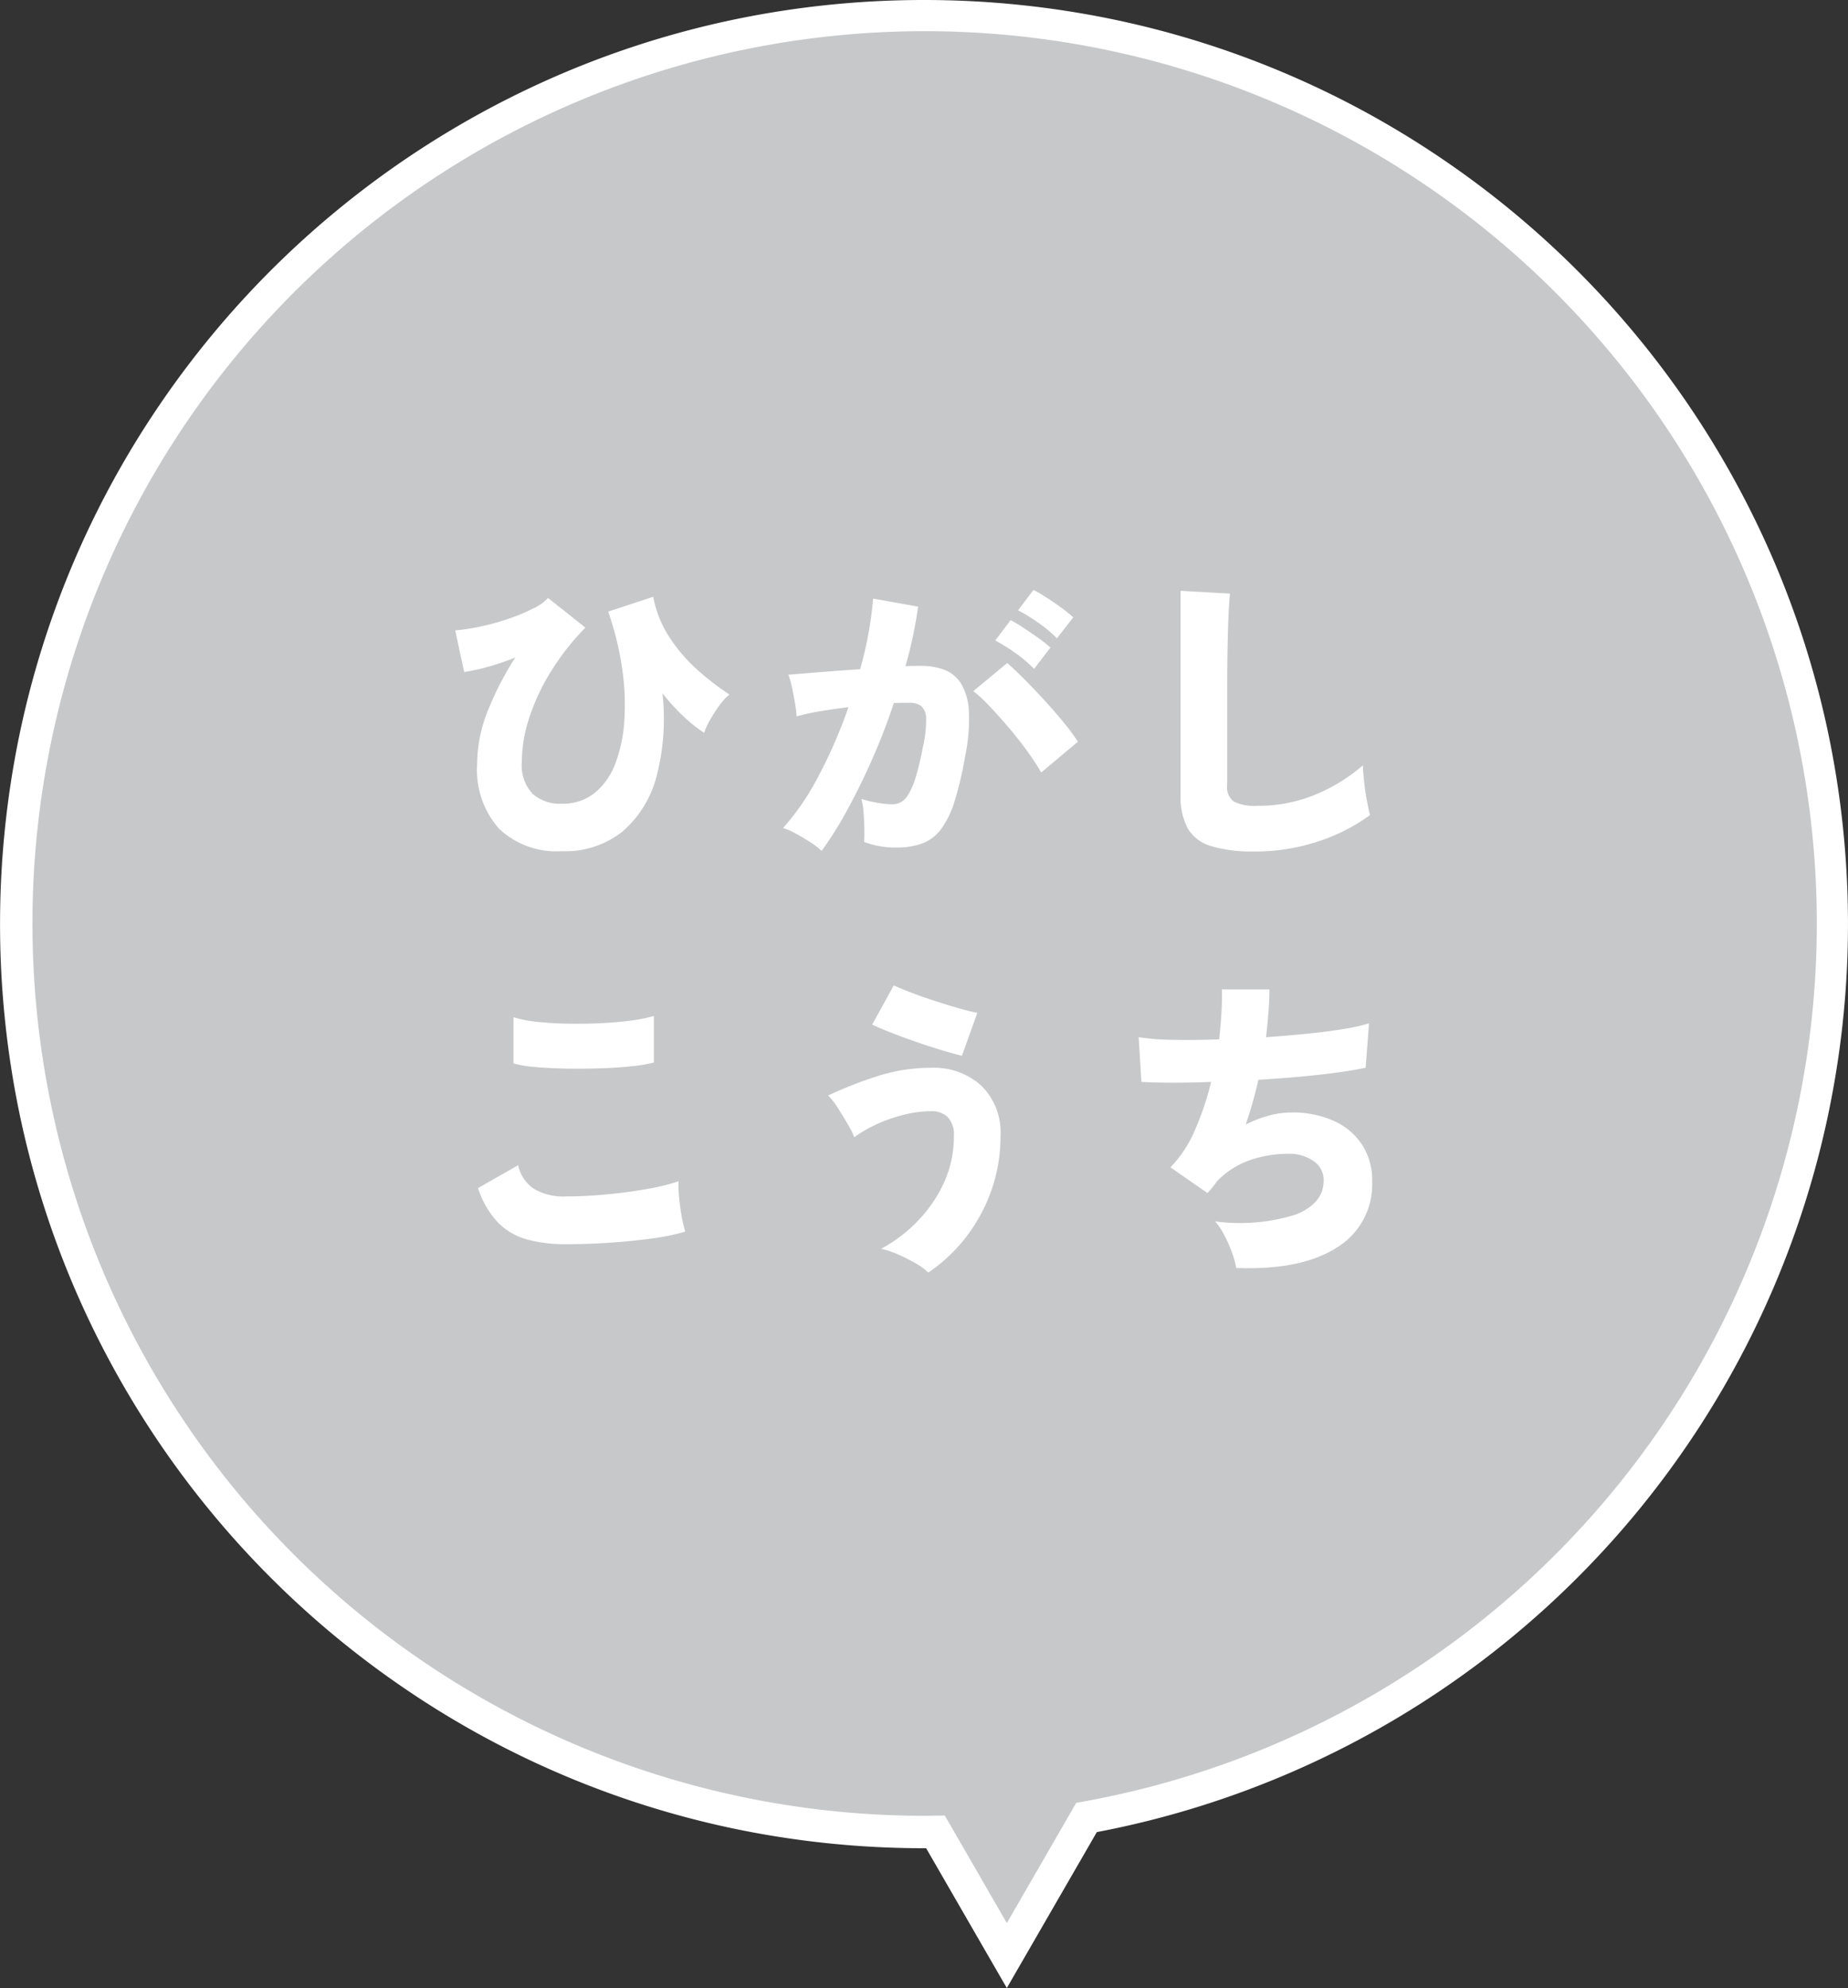
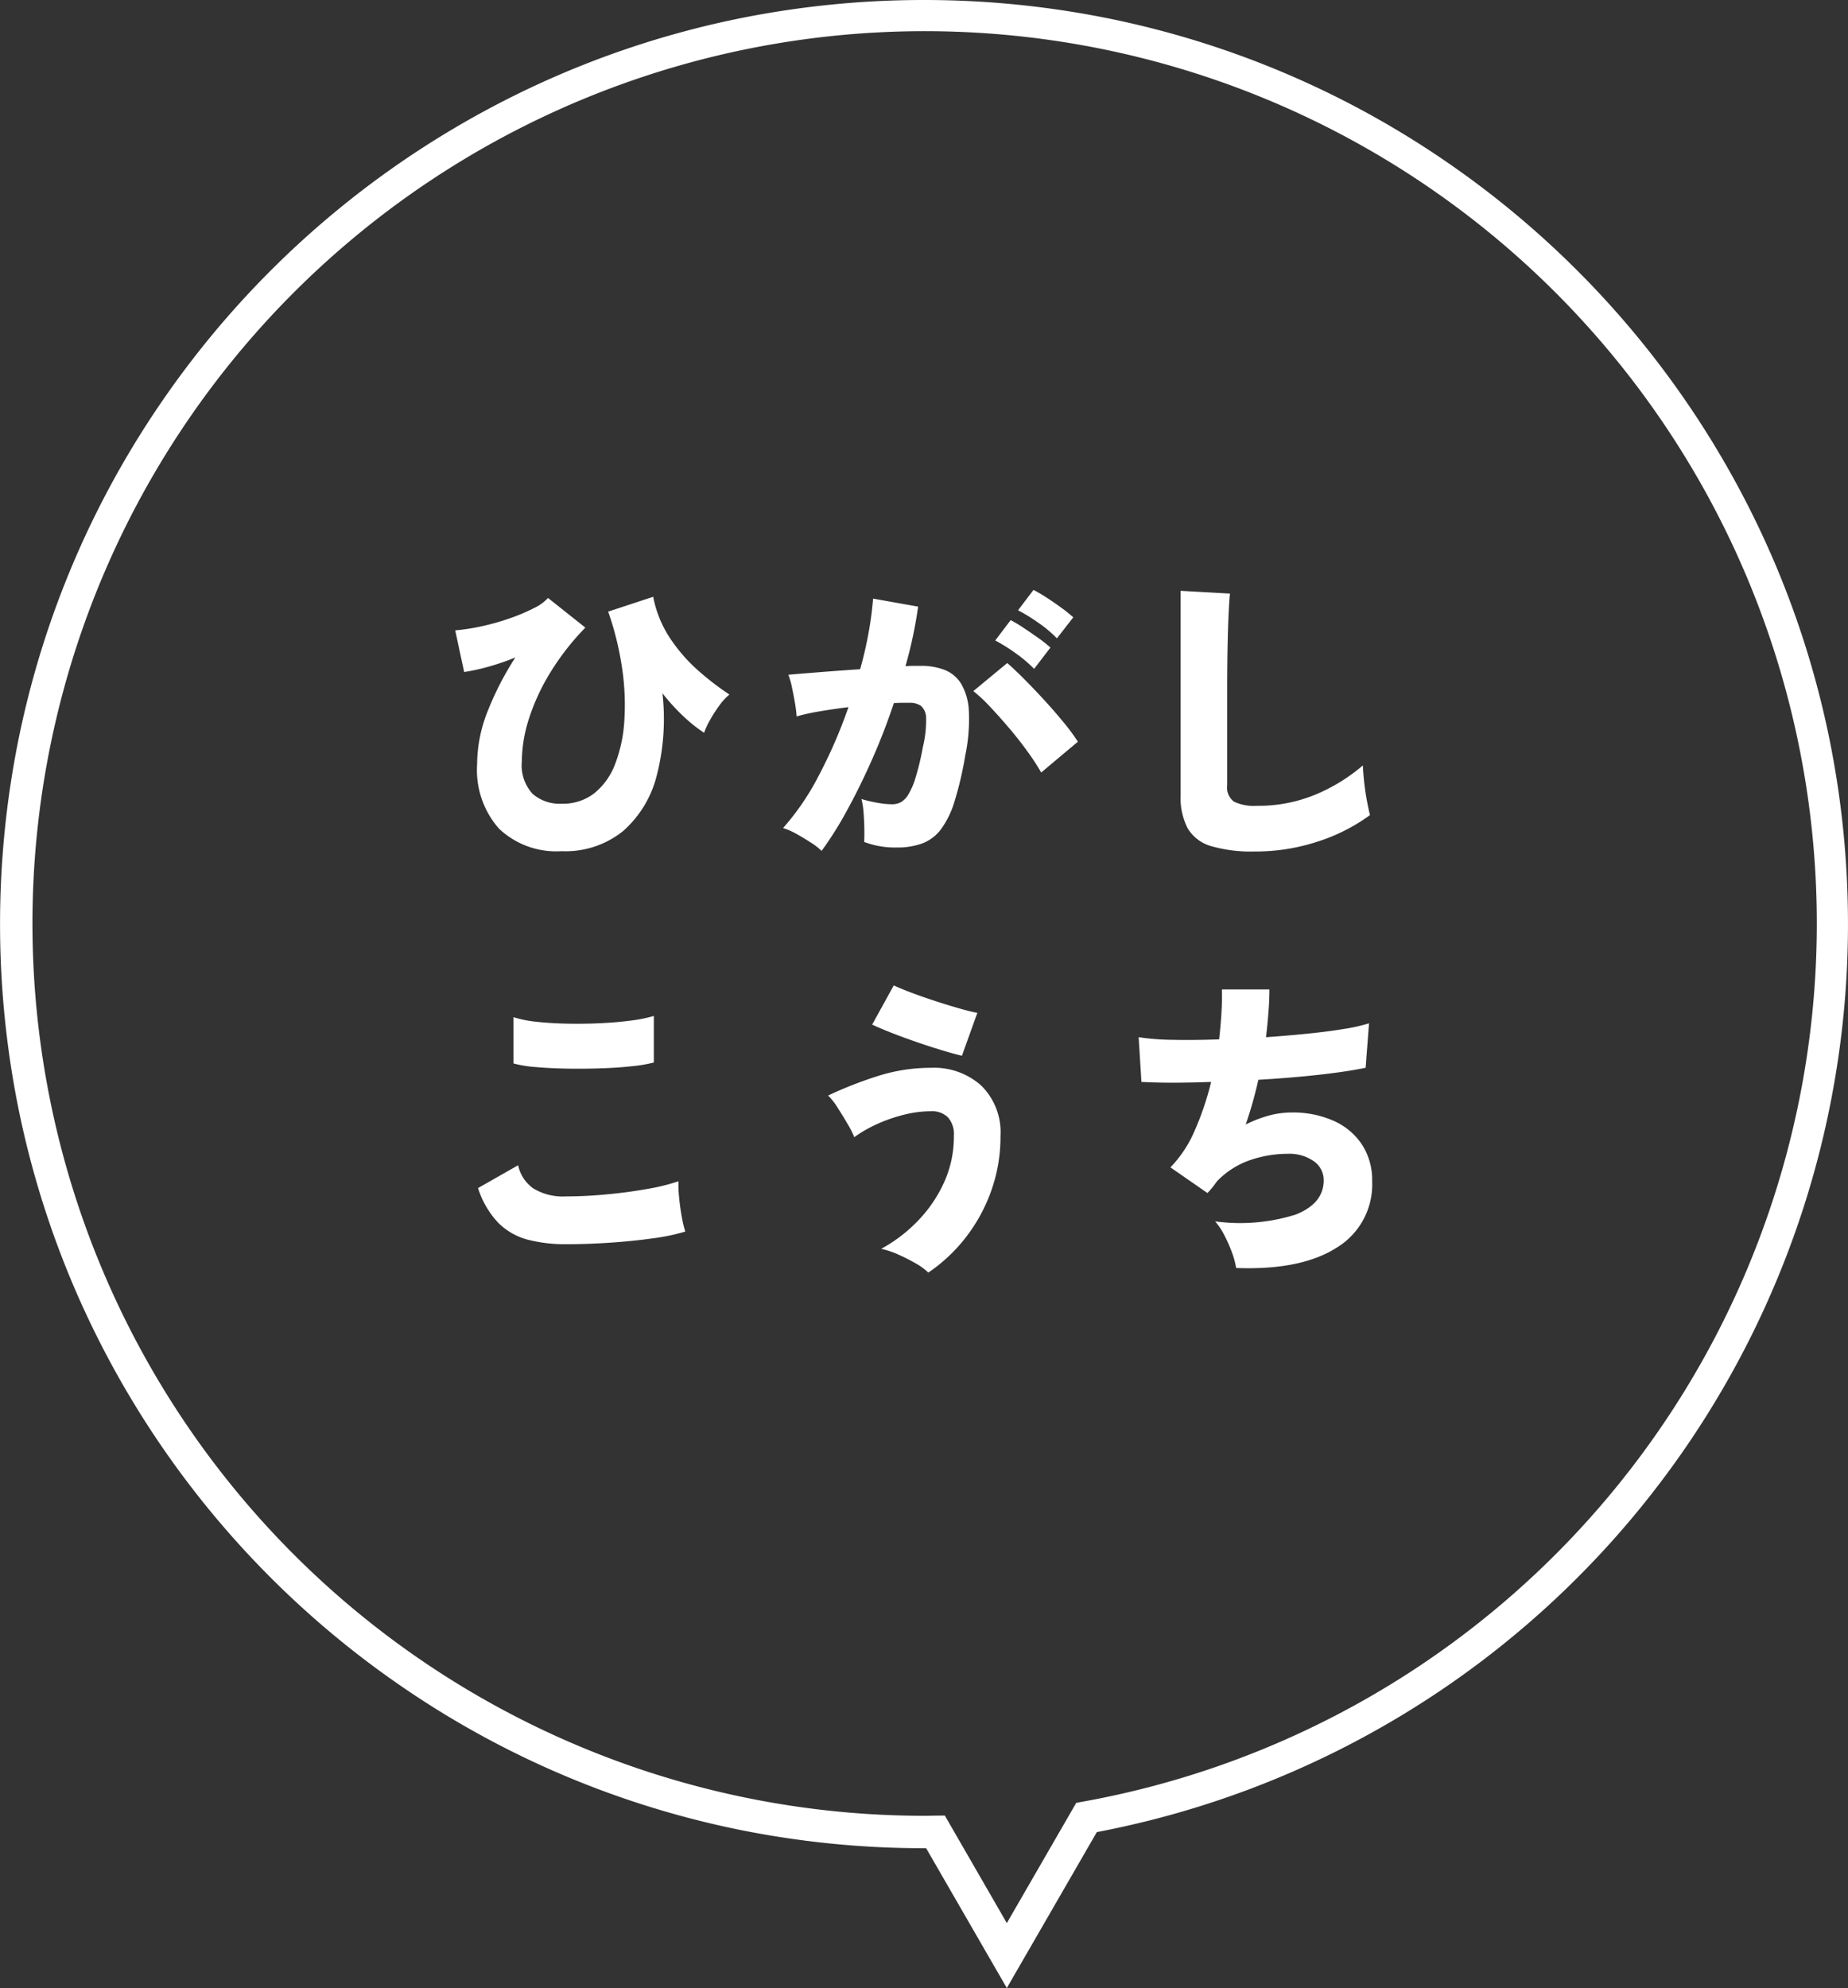
<svg xmlns="http://www.w3.org/2000/svg" width="174.508" height="187.703" viewBox="0 0 174.508 187.703">
  <rect x="0" y="0" width="174.508" height="187.703" fill="#333333" stroke="none" />
  <g transform="translate(1032.876 -11630.542)">
-     <path d="M673.511,9695.89a85.721,85.721,0,0,0,85.721,85.722c.361,0,.72-.011,1.081-.015l6.741,11.677,7.526-13.035a85.727,85.727,0,1,0-101.069-84.349Z" transform="translate(-1704.854 2021.906)" fill="#c7c8c9" />
    <path d="M759.232,9608.636a87.853,87.853,0,0,1,17.583,1.773,86.766,86.766,0,0,1,31.2,13.129,87.514,87.514,0,0,1,31.611,38.388,86.819,86.819,0,0,1,5.085,16.381,87.888,87.888,0,0,1,1.773,17.583,87.253,87.253,0,0,1-70.932,85.728l-8.5,14.722-7.618-13.2h-.2a87.855,87.855,0,0,1-17.583-1.773,86.744,86.744,0,0,1-31.2-13.13,87.5,87.5,0,0,1-31.611-38.388,86.823,86.823,0,0,1-5.085-16.381,88.09,88.09,0,0,1,0-35.166,86.775,86.775,0,0,1,13.13-31.2,87.5,87.5,0,0,1,38.388-31.611,86.819,86.819,0,0,1,16.381-5.084A87.855,87.855,0,0,1,759.232,9608.636Zm7.822,181.572,6.554-11.352.7-.127a84.249,84.249,0,1,0-15.075,1.349c.206,0,.413,0,.631-.008l.433-.007.9-.009.448.775Z" transform="translate(-1704.854 2021.906)" fill="#fff" />
    <path d="M-34.22,1.048a7.871,7.871,0,0,1-5.912-2.126A8.376,8.376,0,0,1-42.2-7.164a13.692,13.692,0,0,1,1.034-5.1,28.845,28.845,0,0,1,2.577-4.98,22.614,22.614,0,0,1-2.548.874,18.58,18.58,0,0,1-2.286.5l-.845-3.932a18.881,18.881,0,0,0,2.461-.379,22.307,22.307,0,0,0,2.65-.743,17.831,17.831,0,0,0,2.286-.961,4.358,4.358,0,0,0,1.369-.976l3.524,2.8a23.912,23.912,0,0,0-3.291,4.208A20.07,20.07,0,0,0-37.293-11.5a13.486,13.486,0,0,0-.684,4.077,3.976,3.976,0,0,0,1.019,3.058,3.9,3.9,0,0,0,2.738.932,4.836,4.836,0,0,0,3.1-1,6.481,6.481,0,0,0,1.966-2.781,13.746,13.746,0,0,0,.859-4.092,23.467,23.467,0,0,0-.218-4.951,28.5,28.5,0,0,0-1.311-5.315l4.252-1.4A10.7,10.7,0,0,0-23.94-19a15.631,15.631,0,0,0,2.709,3.073,26.775,26.775,0,0,0,2.854,2.184,5.569,5.569,0,0,0-.947,1.034,13.386,13.386,0,0,0-.874,1.354,7.255,7.255,0,0,0-.568,1.223,14.076,14.076,0,0,1-1.908-1.514A19.971,19.971,0,0,1-24.7-13.863,21.377,21.377,0,0,1-25.236-6.1,10.315,10.315,0,0,1-28.425-.845,8.677,8.677,0,0,1-34.22,1.048Zm24.551-.029A6.474,6.474,0,0,0-10.688.233q-.67-.437-1.383-.83a5.975,5.975,0,0,0-1.238-.539A24.073,24.073,0,0,0-9.9-6.16a46.5,46.5,0,0,0,2.767-6.393q-1.4.175-2.694.393a19.881,19.881,0,0,0-2.2.481,12.128,12.128,0,0,0-.16-1.267q-.131-.772-.291-1.514a6.567,6.567,0,0,0-.335-1.15q.641-.058,1.718-.146t2.4-.189q1.325-.1,2.665-.189.5-1.777.8-3.466a31.661,31.661,0,0,0,.422-3.2l4.252.757a40.685,40.685,0,0,1-1.194,5.621q.466-.029.83-.029h.655a6.038,6.038,0,0,1,2.2.379,3.222,3.222,0,0,1,1.573,1.311,5.6,5.6,0,0,1,.728,2.577A16.627,16.627,0,0,1,3.9-8.009,32.936,32.936,0,0,1,2.883-3.655,8.632,8.632,0,0,1,1.587-1,3.993,3.993,0,0,1-.175.32,6.944,6.944,0,0,1-2.592.7,8.2,8.2,0,0,1-5.65.175q.029-.553.015-1.3t-.073-1.485a6.779,6.779,0,0,0-.2-1.267,12.916,12.916,0,0,0,1.485.349,8.136,8.136,0,0,0,1.4.146,1.827,1.827,0,0,0,.8-.175,1.927,1.927,0,0,0,.714-.7,6.784,6.784,0,0,0,.7-1.6,25.021,25.021,0,0,0,.7-2.912,10.634,10.634,0,0,0,.306-2.723,1.543,1.543,0,0,0-.481-1.18,1.815,1.815,0,0,0-1.078-.291h-.67q-.379,0-.815.029-.9,2.709-2.053,5.315T-7.281-2.781A33.551,33.551,0,0,1-9.669,1.019Zm20.736-7.4A20.788,20.788,0,0,0,9.829-8.286q-.8-1.121-1.777-2.272t-1.878-2.1A13.817,13.817,0,0,0,4.66-14.067l3.2-2.65q.612.524,1.544,1.456t1.922,2.01q.99,1.078,1.849,2.126A18.8,18.8,0,0,1,14.533-9.29Zm-.67-9.786a12.406,12.406,0,0,0-1.777-1.5,16.321,16.321,0,0,0-1.893-1.18l1.456-1.922a12.207,12.207,0,0,1,1.194.714q.728.481,1.442.99a11.6,11.6,0,0,1,1.121.888Zm2.155-2.883a11.769,11.769,0,0,0-1.777-1.485A17.421,17.421,0,0,0,8.883-21.7l1.456-1.922a13.735,13.735,0,0,1,1.194.7q.728.466,1.442.99a13.06,13.06,0,0,1,1.121.9ZM31.192,1.078a13.59,13.59,0,0,1-4.048-.5,3.8,3.8,0,0,1-2.228-1.66,6.265,6.265,0,0,1-.684-3.174v-19.28l4.66.262q-.058.524-.116,1.675t-.087,2.432q-.029,1.078-.044,2.388t-.015,2.883v8.737a1.651,1.651,0,0,0,.641,1.529,4.423,4.423,0,0,0,2.184.393A14.053,14.053,0,0,0,36.973-4.3a16.684,16.684,0,0,0,4.47-2.752q.029.728.131,1.645t.262,1.747q.16.83.277,1.3A17.26,17.26,0,0,1,37.206.131,18.894,18.894,0,0,1,31.192,1.078ZM-33.784,38.156a14.185,14.185,0,0,1-3.611-.422,6.17,6.17,0,0,1-2.781-1.573,8.463,8.463,0,0,1-1.937-3.306l3.786-2.155A3.607,3.607,0,0,0-36.9,32.884a5.391,5.391,0,0,0,3.116.757q1.806,0,3.815-.189t3.815-.51a19.544,19.544,0,0,0,2.971-.728,11.072,11.072,0,0,0,.058,1.529q.087.917.248,1.806a10.59,10.59,0,0,0,.335,1.413A19.249,19.249,0,0,1-25.6,37.6q-1.864.262-3.99.408T-33.784,38.156Zm-4.98-17.067V16.721a10.849,10.849,0,0,0,2.213.437q1.34.146,2.9.175t3.1-.044q1.544-.073,2.869-.248a13.45,13.45,0,0,0,2.17-.437V21a13.516,13.516,0,0,1-2.053.349q-1.325.146-2.912.2t-3.2.029q-1.616-.029-2.956-.146A11.2,11.2,0,0,1-38.764,21.089ZM.408,40.835a5.873,5.873,0,0,0-1.223-.888,17.377,17.377,0,0,0-1.645-.83,7.751,7.751,0,0,0-1.587-.524A14.173,14.173,0,0,0-.6,35.971a12.836,12.836,0,0,0,2.49-3.64,10.451,10.451,0,0,0,.932-4.4,2.4,2.4,0,0,0-.568-1.762A2.146,2.146,0,0,0,.67,25.6a10.529,10.529,0,0,0-2.636.349,14.9,14.9,0,0,0-2.548.9A12.087,12.087,0,0,0-6.582,28.05a8.672,8.672,0,0,0-.626-1.238q-.451-.772-.947-1.544a6.073,6.073,0,0,0-.9-1.15,37.734,37.734,0,0,1,4.674-1.835A16.5,16.5,0,0,1,.67,21.5a6.668,6.668,0,0,1,4.747,1.689,6.182,6.182,0,0,1,1.806,4.747,15.157,15.157,0,0,1-.888,5.213,15.837,15.837,0,0,1-2.417,4.4A15.424,15.424,0,0,1,.408,40.835ZM3.582,20.361q-.757-.175-1.908-.524t-2.417-.786q-1.267-.437-2.374-.874t-1.777-.757l2.039-3.7q.553.262,1.544.641t2.184.772q1.194.393,2.3.714t1.864.466ZM29.473,40.4a7.493,7.493,0,0,0-.379-1.427,13.209,13.209,0,0,0-.714-1.631A6.541,6.541,0,0,0,27.493,36a17.55,17.55,0,0,0,7.6-.641q2.65-1.048,2.65-3.233a2.16,2.16,0,0,0-.932-1.806,4.026,4.026,0,0,0-2.476-.7,10.92,10.92,0,0,0-3.553.6,7.9,7.9,0,0,0-3.116,1.995q-.2.291-.437.582a6.355,6.355,0,0,1-.466.524L23.27,30.9a11.4,11.4,0,0,0,2.315-3.524,27.448,27.448,0,0,0,1.529-4.543q-3.932.146-6.582,0l-.262-4.223a22.865,22.865,0,0,0,3.2.248q2.01.044,4.4-.044.146-1.281.218-2.5t.044-2.213h4.485q0,.961-.087,2.111t-.233,2.4q2.039-.146,3.917-.335t3.393-.437a17.232,17.232,0,0,0,2.417-.539l-.32,4.194Q40.6,21.73,39,21.948t-3.509.393q-1.908.175-3.917.291a39.442,39.442,0,0,1-1.194,4.223,11.742,11.742,0,0,1,2.184-.845,8.229,8.229,0,0,1,2.155-.291,9.426,9.426,0,0,1,3.961.786,6.228,6.228,0,0,1,2.679,2.243,6.148,6.148,0,0,1,.961,3.466,6.976,6.976,0,0,1-3.364,6.276Q35.589,40.631,29.473,40.4Z" transform="translate(-945.622 11709.861)" fill="#fff" />
  </g>
</svg>